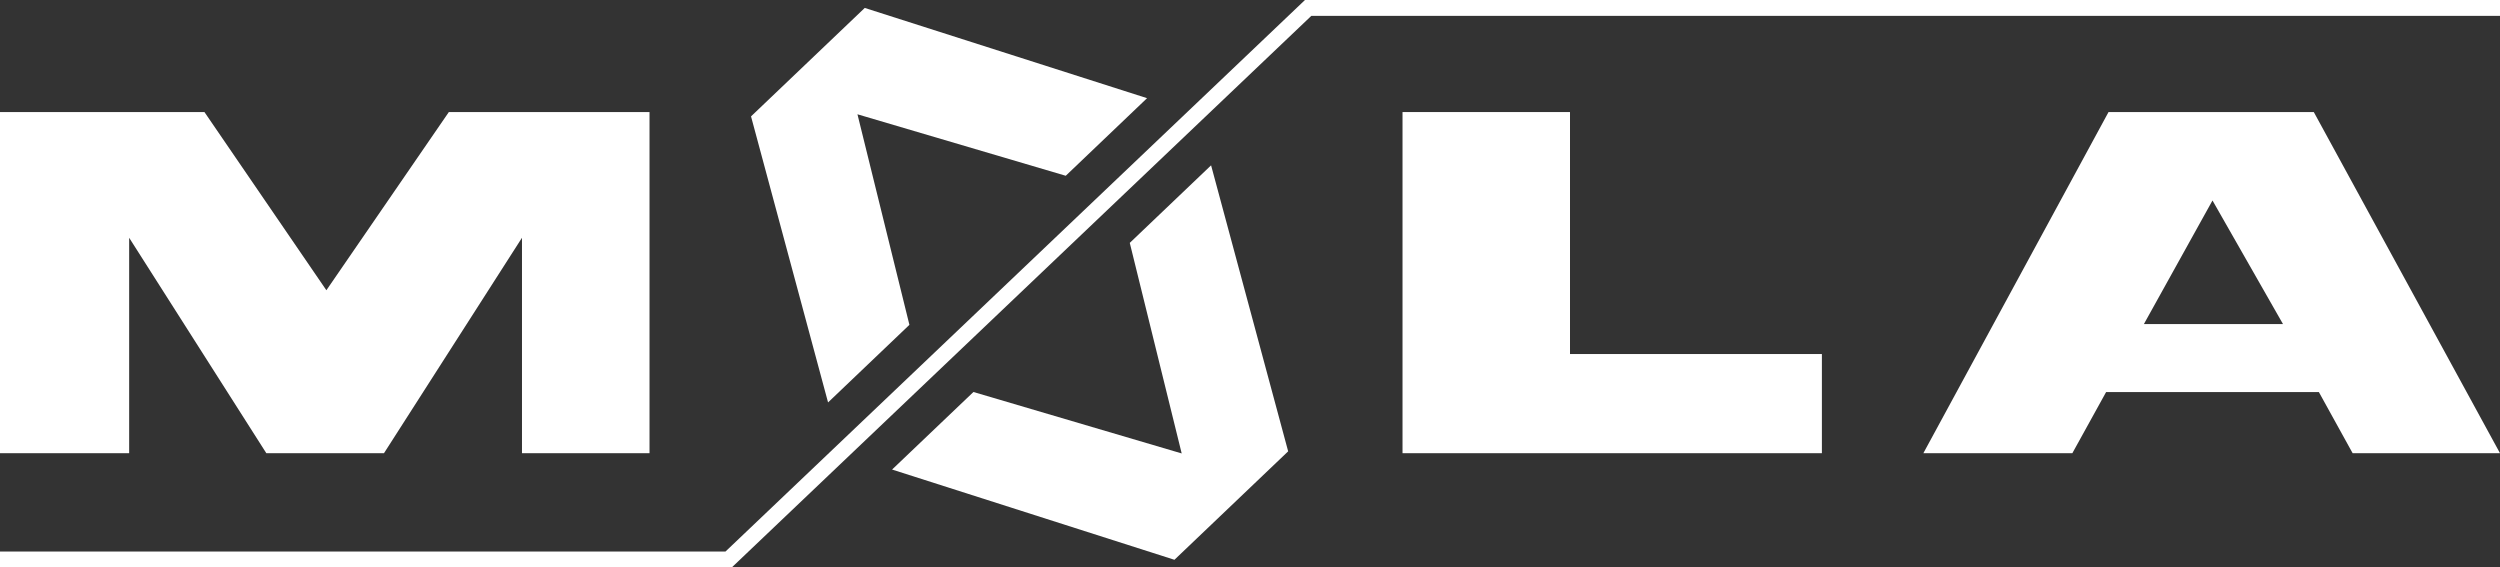
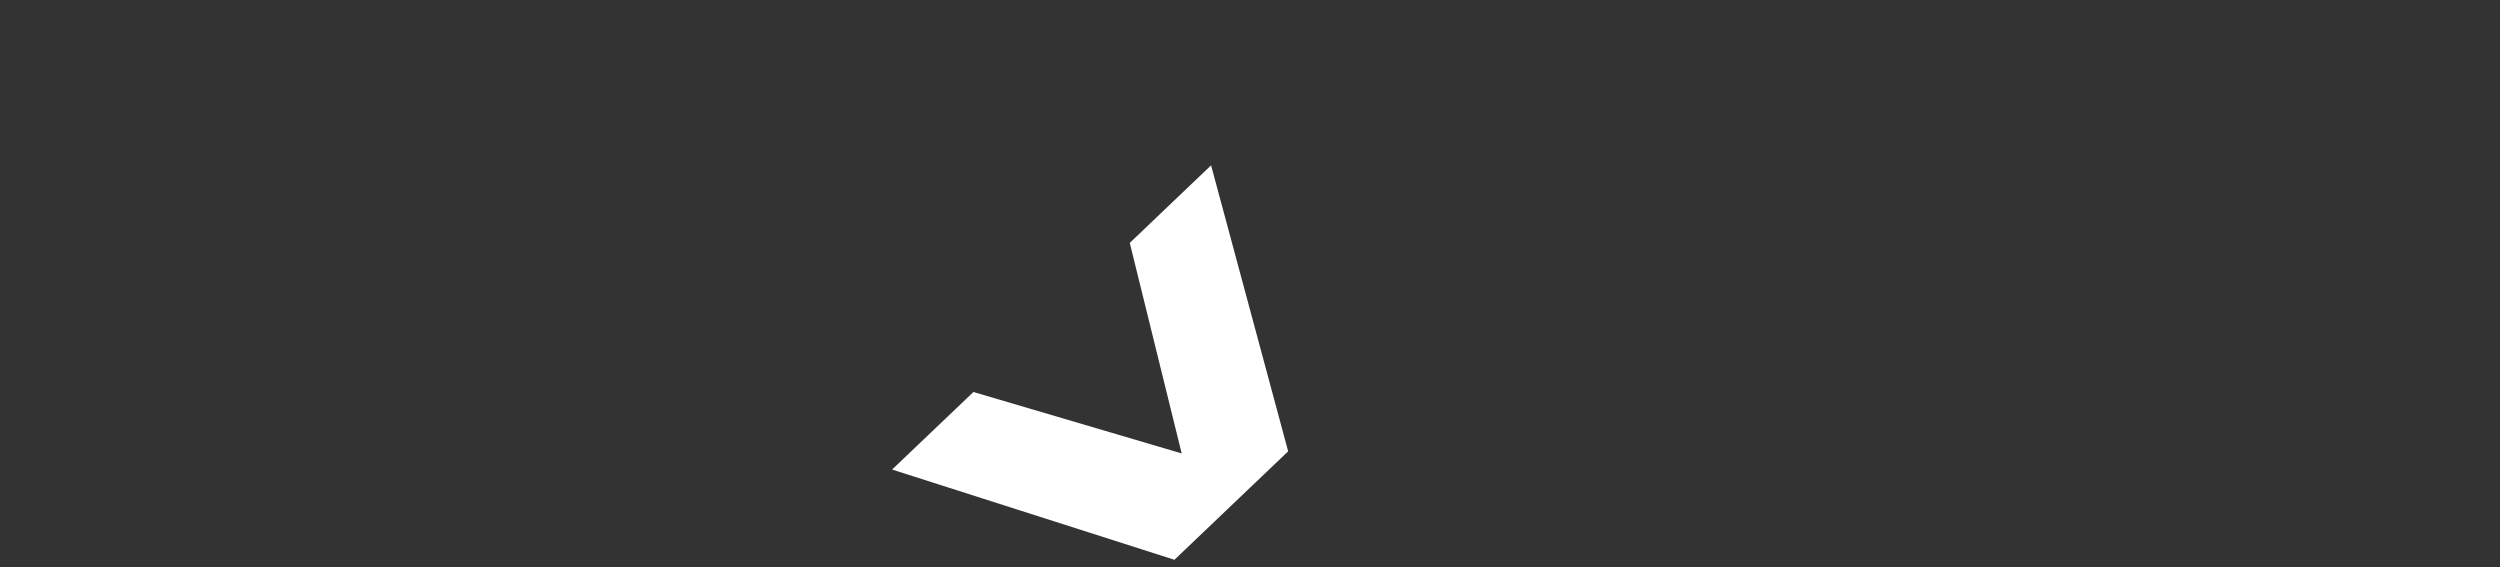
<svg xmlns="http://www.w3.org/2000/svg" viewBox="0 0 630.24 143.04">
  <rect x="0" y="0" width="630.24" height="143.04" fill="#333333" stroke="none" />
  <defs>
    <style>.cls-1{fill:#fff;}</style>
  </defs>
  <title>logo-mola</title>
  <g id="Capa_2" data-name="Capa 2">
    <g id="Capa_1-2" data-name="Capa 1">
-       <polygon class="cls-1" points="184.49 143.04 0 143.04 0 139.04 182.89 139.04 328.98 0 630.24 0 630.24 4 330.58 4 184.49 143.04" />
-       <polygon class="cls-1" points="0 28.25 51.54 28.25 82.28 73.17 113.15 28.25 163.74 28.25 163.74 114.25 131.59 114.25 131.59 59.94 96.8 114.25 67.14 114.25 32.56 59.94 32.56 114.25 0 114.25 0 28.25" />
-       <polygon class="cls-1" points="353.57 28.25 395.79 28.25 395.79 89.25 459.29 89.25 459.29 114.25 353.57 114.25 353.57 28.25" />
-       <path class="cls-1" d="M531.55,28.25H583.3l46.94,86H593.09l-8.51-15.41H530.94l-8.51,15.41H484.87Zm8.92,53.44h35.06L557.76,50.54Z" />
-       <polygon class="cls-1" points="189.33 29.34 218 2 289.17 24.75 268.67 44.31 216.16 28.81 229.26 81.89 208.75 101.45 189.33 29.34" />
      <polygon class="cls-1" points="324.74 113.78 296.07 141.12 224.89 118.37 245.4 98.82 297.9 114.31 284.81 61.23 305.31 41.68 324.74 113.78" />
    </g>
  </g>
</svg>